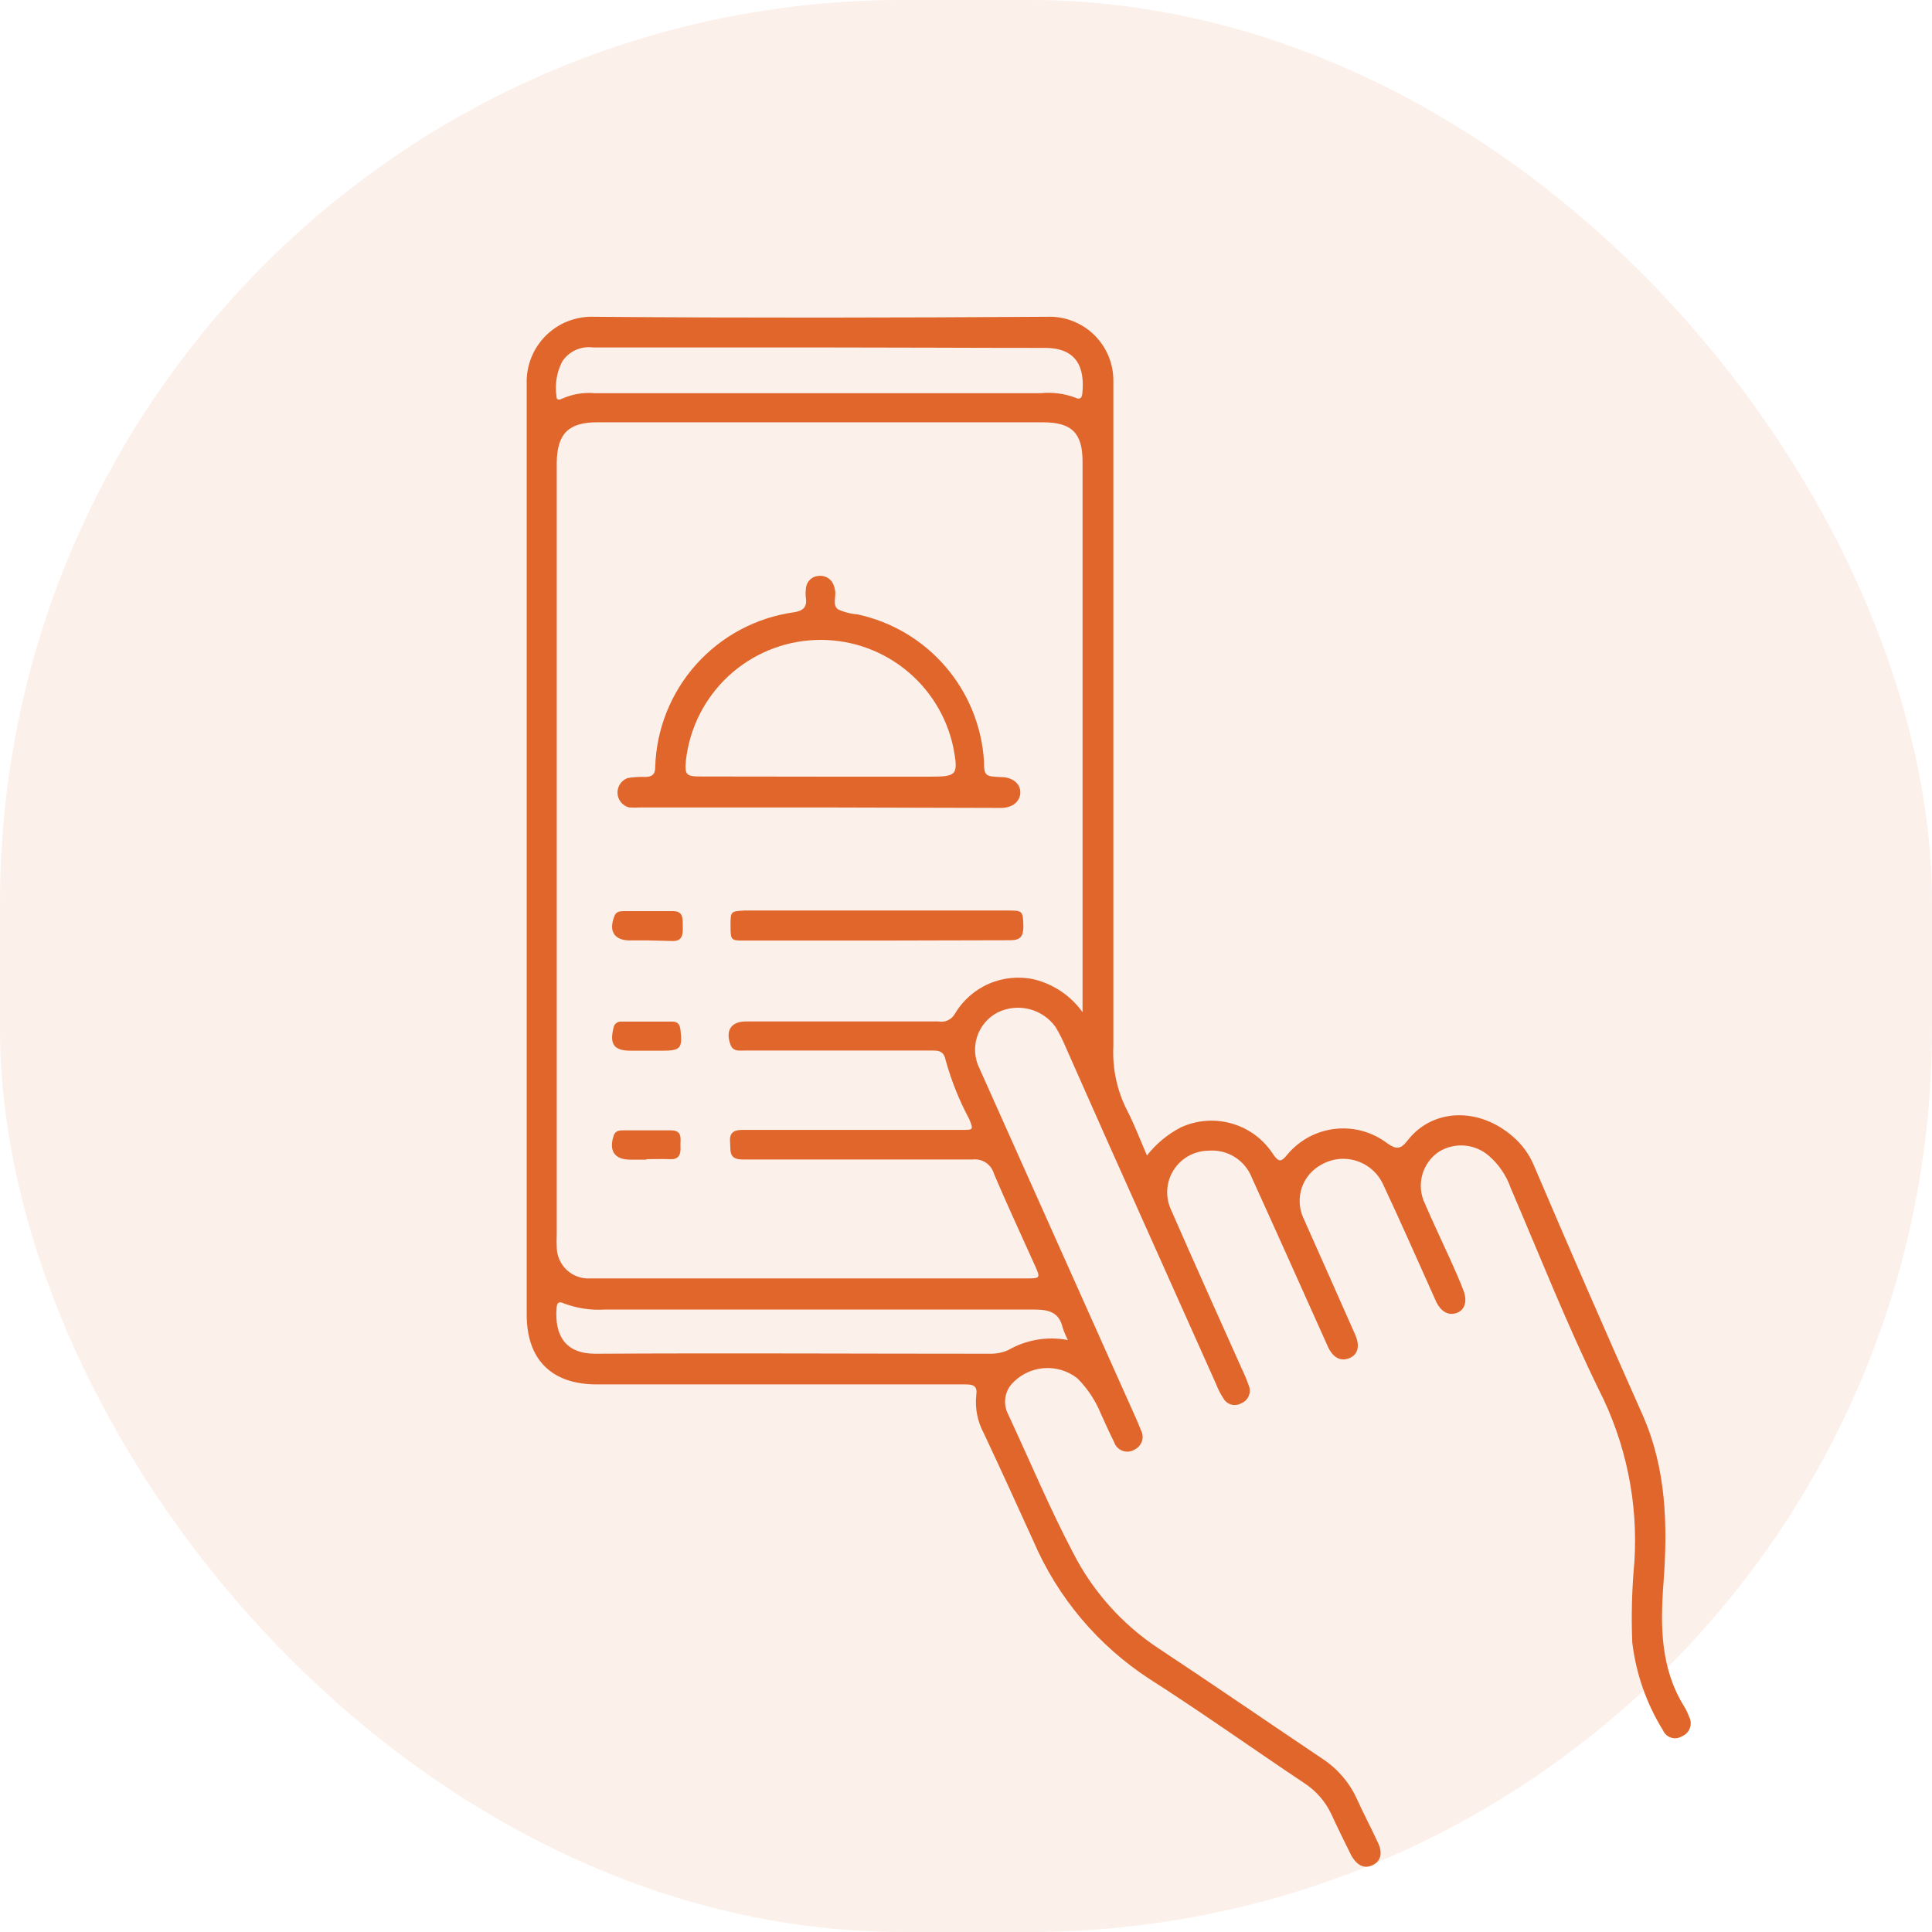
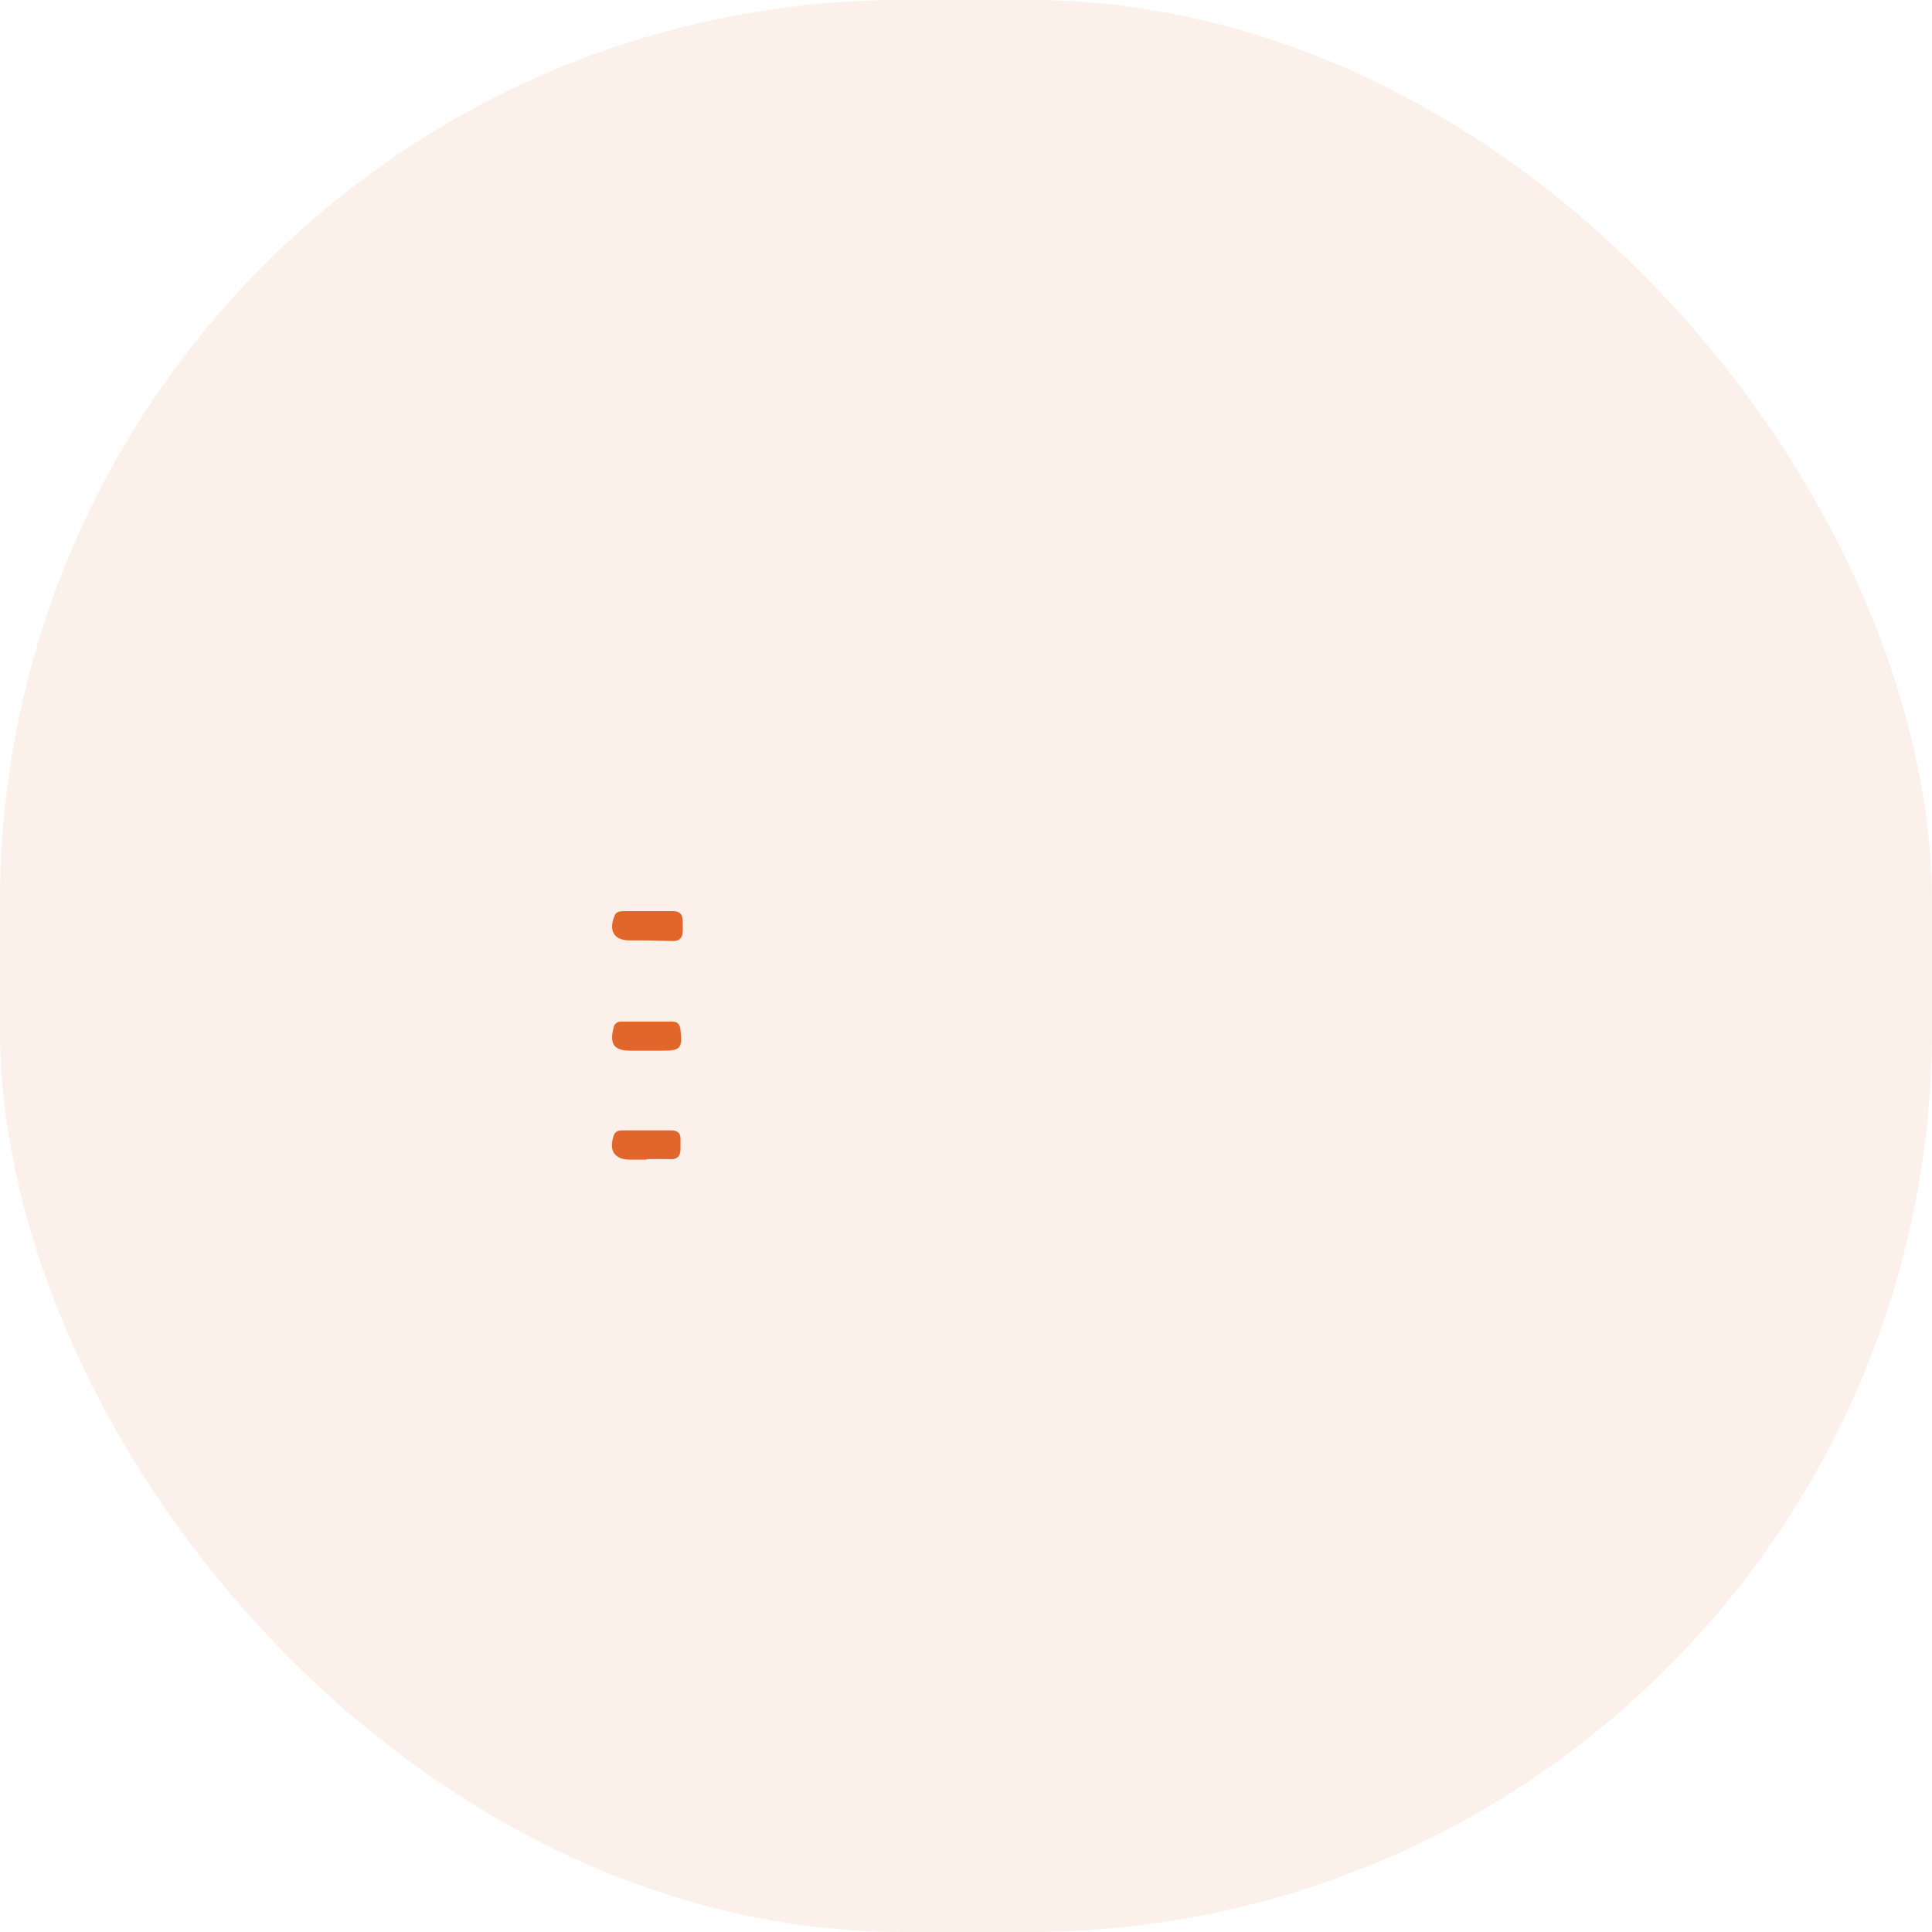
<svg xmlns="http://www.w3.org/2000/svg" width="92" height="92" viewBox="0 0 92 92" fill="none">
  <rect width="92" height="92" rx="43" fill="#E1662B" fill-opacity="0.1" />
-   <path d="M54.617 55.023C55.051 54.469 55.599 54.013 56.223 53.688C56.988 53.334 57.854 53.268 58.663 53.503C59.472 53.737 60.169 54.256 60.625 54.964C60.897 55.353 61.007 55.346 61.315 54.964C61.888 54.285 62.7 53.852 63.584 53.755C64.467 53.658 65.354 53.904 66.061 54.443C66.487 54.744 66.7 54.737 67.03 54.304C68.225 52.771 70.426 52.712 72.04 54.121C72.47 54.488 72.809 54.95 73.031 55.47C74.733 59.461 76.464 63.435 78.225 67.392C79.347 69.93 79.42 72.637 79.215 75.359C79.061 77.413 79.061 79.438 80.205 81.272C80.296 81.423 80.372 81.583 80.433 81.748C80.477 81.831 80.503 81.922 80.509 82.015C80.516 82.108 80.503 82.201 80.471 82.289C80.439 82.377 80.389 82.457 80.325 82.525C80.26 82.592 80.182 82.645 80.095 82.68C80.019 82.728 79.934 82.758 79.845 82.77C79.756 82.782 79.666 82.774 79.58 82.747C79.495 82.721 79.416 82.676 79.349 82.617C79.282 82.557 79.229 82.484 79.193 82.401C78.403 81.126 77.903 79.694 77.726 78.205C77.675 76.928 77.71 75.648 77.828 74.376C78.01 71.539 77.425 68.706 76.134 66.174C74.6 63.034 73.317 59.784 71.938 56.571C71.729 55.97 71.365 55.436 70.881 55.023C70.558 54.749 70.156 54.583 69.733 54.55C69.311 54.517 68.888 54.619 68.526 54.84C68.134 55.101 67.85 55.495 67.726 55.949C67.602 56.404 67.646 56.887 67.851 57.312C68.24 58.214 68.665 59.102 69.069 59.997C69.282 60.474 69.502 60.958 69.693 61.464C69.883 61.97 69.751 62.396 69.348 62.528C68.944 62.66 68.614 62.432 68.401 62.014C67.558 60.143 66.736 58.258 65.863 56.402C65.742 56.138 65.568 55.903 65.351 55.71C65.135 55.518 64.88 55.372 64.604 55.283C64.328 55.194 64.037 55.163 63.748 55.193C63.46 55.223 63.181 55.312 62.929 55.456C62.491 55.688 62.157 56.077 61.995 56.546C61.834 57.014 61.855 57.526 62.056 57.979C62.885 59.843 63.714 61.699 64.535 63.562C64.77 64.097 64.667 64.508 64.249 64.677C63.831 64.846 63.464 64.641 63.23 64.12C62.026 61.442 60.838 58.772 59.62 56.101C59.463 55.686 59.175 55.333 58.798 55.097C58.422 54.862 57.979 54.756 57.537 54.795C57.205 54.8 56.88 54.887 56.59 55.049C56.301 55.212 56.058 55.444 55.882 55.725C55.706 56.006 55.603 56.327 55.583 56.658C55.564 56.989 55.627 57.32 55.769 57.62C56.876 60.158 58.021 62.689 59.151 65.22C59.272 65.473 59.38 65.733 59.473 65.998C59.533 66.157 59.527 66.334 59.457 66.489C59.387 66.644 59.258 66.766 59.099 66.827C58.958 66.906 58.791 66.927 58.634 66.885C58.478 66.842 58.344 66.74 58.263 66.599C58.127 66.394 58.014 66.175 57.925 65.946C56.16 62.004 54.397 58.063 52.636 54.121C51.998 52.697 51.374 51.267 50.736 49.836C50.601 49.512 50.441 49.198 50.259 48.897C49.954 48.476 49.51 48.176 49.005 48.051C48.5 47.926 47.967 47.984 47.501 48.215C47.037 48.457 46.687 48.873 46.527 49.371C46.366 49.869 46.408 50.41 46.642 50.878L54.081 67.509C54.169 67.7 54.25 67.898 54.323 68.089C54.369 68.17 54.398 68.26 54.407 68.353C54.417 68.447 54.407 68.541 54.377 68.63C54.349 68.719 54.301 68.8 54.239 68.87C54.177 68.94 54.1 68.996 54.015 69.035C53.931 69.085 53.836 69.115 53.738 69.124C53.64 69.132 53.541 69.119 53.449 69.084C53.357 69.05 53.274 68.995 53.205 68.924C53.137 68.854 53.085 68.769 53.054 68.675C52.834 68.235 52.636 67.788 52.431 67.34C52.174 66.704 51.792 66.125 51.308 65.638C50.844 65.271 50.256 65.098 49.667 65.154C49.078 65.21 48.533 65.491 48.146 65.939C47.99 66.133 47.893 66.367 47.867 66.614C47.841 66.862 47.887 67.111 48 67.333C49.027 69.534 49.973 71.801 51.095 73.935C52.033 75.776 53.431 77.343 55.152 78.484C57.771 80.215 60.361 81.998 62.973 83.751C63.682 84.214 64.246 84.868 64.601 85.637C64.931 86.37 65.298 87.052 65.628 87.771C65.848 88.255 65.746 88.63 65.372 88.813C64.998 88.997 64.638 88.864 64.352 88.365C64.022 87.705 63.699 87.045 63.391 86.377C63.108 85.778 62.663 85.27 62.107 84.91C59.657 83.274 57.251 81.558 54.771 79.973C52.3 78.374 50.362 76.076 49.203 73.371C48.425 71.661 47.648 69.952 46.84 68.235C46.548 67.689 46.425 67.069 46.488 66.453C46.554 66.005 46.371 65.924 45.975 65.924C42.571 65.924 39.16 65.924 35.756 65.924H28.419C26.263 65.924 25.081 64.743 25.081 62.601C25.081 47.836 25.081 33.068 25.081 18.298C25.065 17.87 25.137 17.444 25.294 17.045C25.45 16.647 25.688 16.286 25.991 15.984C26.294 15.682 26.657 15.446 27.056 15.291C27.455 15.137 27.882 15.066 28.309 15.085C35.491 15.144 42.673 15.129 49.856 15.085C50.264 15.068 50.671 15.134 51.053 15.278C51.435 15.422 51.784 15.642 52.079 15.924C52.374 16.206 52.609 16.545 52.771 16.92C52.932 17.295 53.016 17.699 53.017 18.107C53.017 18.386 53.017 18.672 53.017 18.951C53.017 29.222 53.017 39.512 53.017 49.821C52.964 50.889 53.194 51.953 53.685 52.903C54.03 53.57 54.287 54.267 54.617 55.023ZM51.55 48.2V21.981C51.55 20.624 51.037 20.11 49.665 20.11H28.441C27.077 20.11 26.534 20.645 26.512 22.017V58.779C26.501 58.989 26.501 59.2 26.512 59.41C26.517 59.613 26.562 59.812 26.646 59.997C26.729 60.181 26.849 60.347 26.999 60.485C27.148 60.622 27.324 60.727 27.515 60.794C27.706 60.862 27.909 60.89 28.111 60.877C35.066 60.877 42.018 60.877 48.968 60.877C49.526 60.877 49.54 60.833 49.298 60.298C48.638 58.83 47.956 57.363 47.332 55.896C47.272 55.68 47.137 55.493 46.952 55.368C46.766 55.243 46.542 55.188 46.32 55.214C42.651 55.214 39.02 55.214 35.367 55.214C34.677 55.214 34.802 54.788 34.765 54.377C34.728 53.966 34.919 53.805 35.337 53.805C38.829 53.805 42.321 53.805 45.813 53.805C46.349 53.805 46.364 53.805 46.151 53.284C45.678 52.401 45.304 51.469 45.036 50.504C44.962 50.122 44.786 50.02 44.434 50.027C43.062 50.027 41.698 50.027 40.326 50.027H35.425C35.191 50.027 34.919 50.071 34.794 49.77C34.53 49.095 34.794 48.64 35.528 48.64H44.691C44.845 48.67 45.004 48.65 45.145 48.582C45.286 48.515 45.402 48.404 45.476 48.266C45.856 47.629 46.429 47.128 47.112 46.836C47.795 46.545 48.553 46.478 49.276 46.645C50.193 46.88 50.999 47.43 51.55 48.2ZM39.079 16.545C35.462 16.545 31.845 16.545 28.236 16.545C27.953 16.508 27.665 16.552 27.405 16.671C27.146 16.791 26.925 16.98 26.769 17.22C26.512 17.724 26.417 18.295 26.497 18.855C26.497 19.098 26.659 19.039 26.791 18.973C27.275 18.762 27.805 18.677 28.331 18.724H49.547C50.109 18.666 50.677 18.739 51.206 18.936C51.382 19.024 51.506 18.995 51.536 18.768C51.675 17.491 51.272 16.567 49.76 16.567C46.202 16.567 42.622 16.545 39.079 16.545ZM50.853 63.812C50.754 63.623 50.671 63.427 50.604 63.224C50.435 62.491 49.951 62.359 49.247 62.359C42.431 62.359 35.623 62.359 28.808 62.359C28.142 62.402 27.474 62.302 26.849 62.066C26.644 61.97 26.527 61.999 26.505 62.264C26.395 63.613 26.938 64.464 28.346 64.464C34.611 64.428 40.883 64.464 47.149 64.464C47.446 64.468 47.742 64.409 48.014 64.288C48.873 63.794 49.88 63.625 50.853 63.812Z" fill="#E1662B" />
-   <path d="M38.955 38.45H30.489C30.313 38.461 30.136 38.461 29.96 38.45C29.808 38.412 29.672 38.327 29.572 38.205C29.472 38.084 29.413 37.934 29.405 37.777C29.397 37.62 29.439 37.465 29.526 37.334C29.613 37.203 29.739 37.103 29.887 37.05C30.163 37.003 30.444 36.986 30.723 36.998C31.053 36.998 31.2 36.873 31.2 36.536C31.252 34.724 31.943 32.989 33.152 31.638C34.36 30.288 36.008 29.408 37.803 29.156C38.228 29.09 38.441 28.921 38.375 28.474C38.357 28.335 38.357 28.194 38.375 28.055C38.378 27.894 38.442 27.739 38.553 27.623C38.664 27.506 38.816 27.435 38.977 27.424C39.135 27.403 39.295 27.439 39.429 27.525C39.563 27.611 39.663 27.742 39.71 27.894C39.736 27.96 39.753 28.029 39.761 28.099C39.835 28.415 39.607 28.833 39.93 29.031C40.218 29.158 40.526 29.235 40.84 29.258C42.465 29.608 43.932 30.478 45.018 31.738C46.104 32.997 46.749 34.576 46.856 36.235C46.856 36.968 46.929 36.969 47.67 37.005C48.227 37.005 48.594 37.328 48.587 37.739C48.58 38.15 48.235 38.473 47.663 38.473L38.955 38.45ZM39.05 36.983H44.31C45.572 36.983 45.638 36.903 45.403 35.626C45.094 34.123 44.26 32.78 43.05 31.836C41.84 30.892 40.334 30.41 38.801 30.477C37.268 30.543 35.809 31.153 34.685 32.197C33.561 33.242 32.846 34.653 32.667 36.176C32.594 36.91 32.667 36.976 33.401 36.976L39.05 36.983Z" fill="#E1662B" />
-   <path d="M41.712 44.789H35.455C34.816 44.789 34.787 44.789 34.787 44.092C34.787 43.395 34.787 43.395 35.455 43.358H48.08C48.697 43.358 48.711 43.41 48.733 44.092C48.733 44.576 48.608 44.781 48.08 44.774C45.953 44.774 43.833 44.789 41.712 44.789Z" fill="#E1662B" />
  <path d="M30.833 44.781H29.989C29.256 44.781 28.97 44.348 29.256 43.629C29.329 43.417 29.491 43.395 29.674 43.387H32.044C32.557 43.387 32.506 43.761 32.513 44.121C32.52 44.48 32.513 44.818 32.029 44.811L30.833 44.781Z" fill="#E1662B" />
  <path d="M30.774 50.034H30.041C29.234 50.034 29.014 49.727 29.219 48.927C29.235 48.84 29.284 48.764 29.355 48.712C29.426 48.66 29.514 48.637 29.601 48.648H32.014C32.271 48.648 32.374 48.78 32.403 49.037C32.506 49.932 32.403 50.034 31.508 50.034H30.774Z" fill="#E1662B" />
  <path d="M30.782 55.221H29.997C29.263 55.221 28.977 54.788 29.227 54.069C29.3 53.856 29.469 53.827 29.645 53.827C30.415 53.827 31.185 53.827 31.956 53.827C32.528 53.827 32.388 54.26 32.403 54.56C32.418 54.861 32.403 55.213 31.941 55.199C31.479 55.184 31.163 55.199 30.782 55.199V55.221Z" fill="#E1662B" />
</svg>